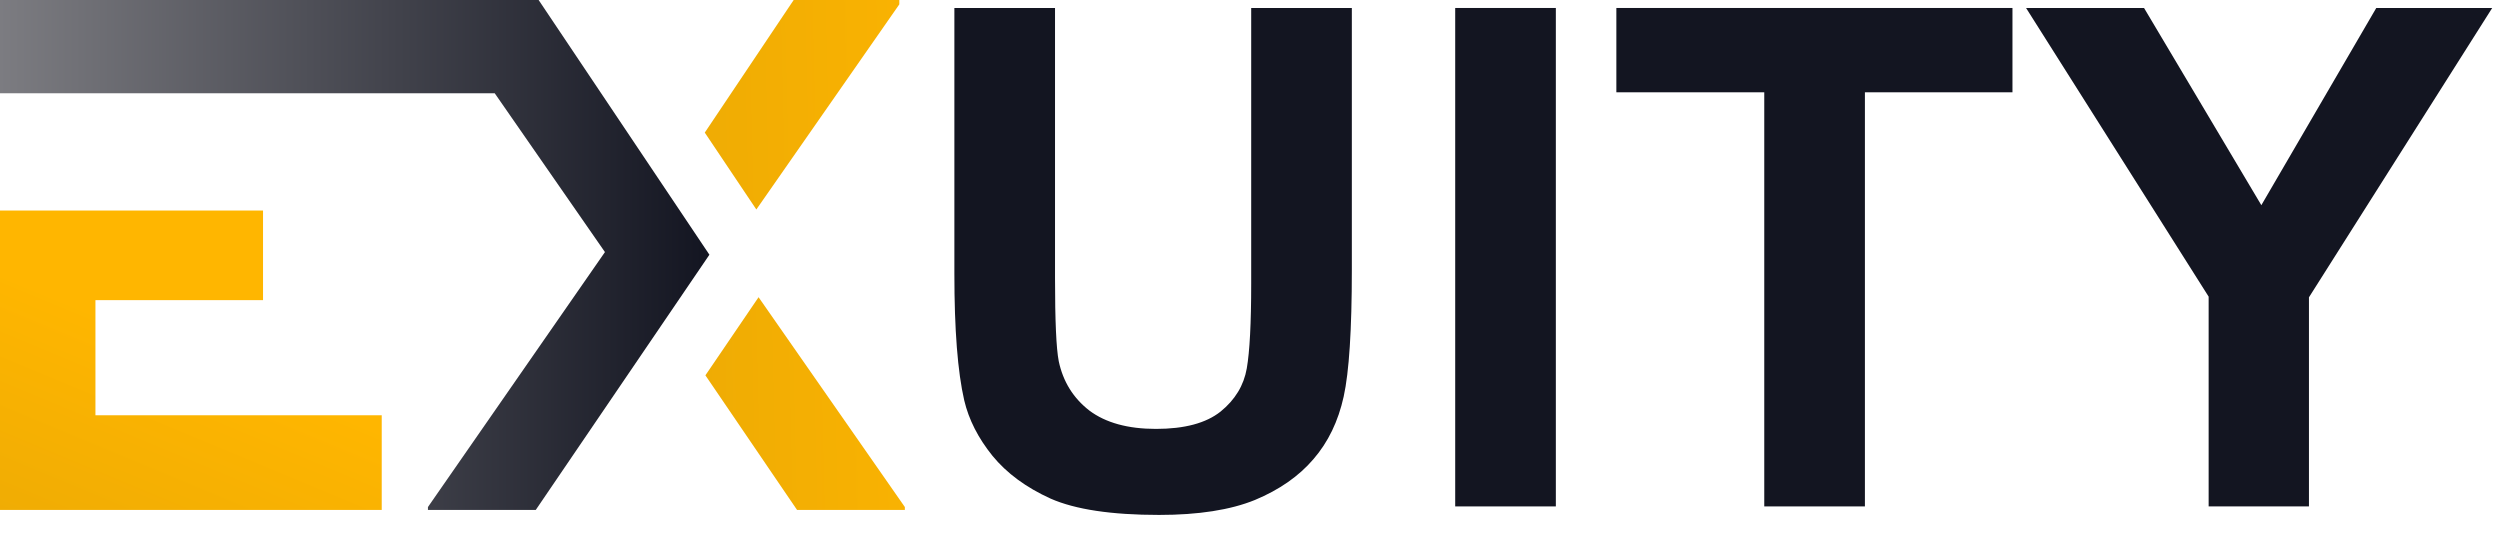
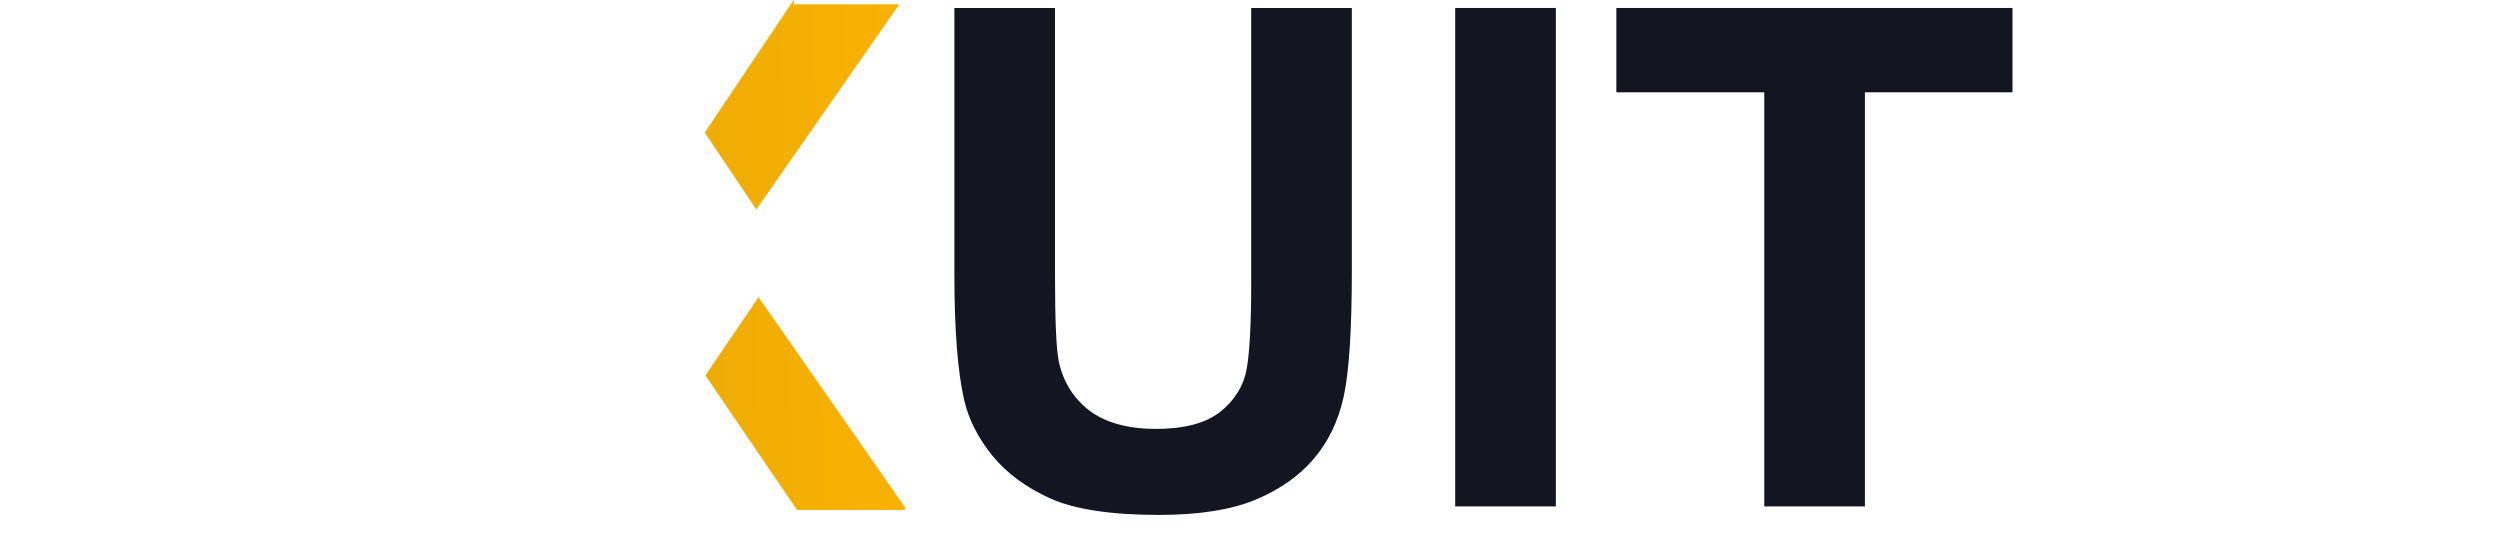
<svg xmlns="http://www.w3.org/2000/svg" width="136" height="29" viewBox="0 0 136 29" fill="none">
-   <path d="M29.301 0H0C0 1.689 0 3.381 0 5.072H26.912L32.909 13.713L23.28 27.582V27.742H29.144L38.592 13.857L29.301 0Z" fill="url(#paint0_linear_1800_321)" />
-   <path fill-rule="evenodd" clip-rule="evenodd" d="M48.923 0.237L41.145 11.396L38.34 7.213L43.176 0H48.923V0.237ZM38.374 20.418L41.266 16.168L49.224 27.583V27.74H43.359L38.374 20.418Z" fill="url(#paint1_linear_1800_321)" />
-   <path d="M20.766 27.739V22.589H5.192V16.326H14.309V11.453H0C0 16.887 0 22.318 0 27.739H20.766Z" fill="url(#paint2_linear_1800_321)" />
+   <path fill-rule="evenodd" clip-rule="evenodd" d="M48.923 0.237L41.145 11.396L38.34 7.213L43.176 0V0.237ZM38.374 20.418L41.266 16.168L49.224 27.583V27.74H43.359L38.374 20.418Z" fill="url(#paint1_linear_1800_321)" />
  <path d="M51.918 0.434H57.393V15.12C57.393 17.451 57.461 18.961 57.596 19.652C57.831 20.761 58.386 21.655 59.261 22.334C60.149 22.999 61.357 23.332 62.886 23.332C64.44 23.332 65.611 23.018 66.4 22.389C67.19 21.748 67.664 20.965 67.825 20.04C67.985 19.115 68.065 17.58 68.065 15.434V0.434H73.54V14.676C73.54 17.931 73.392 20.231 73.096 21.575C72.8 22.919 72.251 24.054 71.45 24.979C70.661 25.903 69.6 26.643 68.269 27.198C66.937 27.741 65.198 28.012 63.053 28.012C60.463 28.012 58.496 27.716 57.152 27.124C55.821 26.52 54.766 25.743 53.989 24.794C53.213 23.832 52.701 22.827 52.454 21.779C52.097 20.225 51.918 17.931 51.918 14.898V0.434Z" fill="#131521" />
  <path d="M79.163 27.549V0.434H84.638V27.549H79.163Z" fill="#131521" />
  <path d="M95.976 27.549V5.021H87.93V0.434H109.478V5.021H101.451V27.549H95.976Z" fill="#131521" />
-   <path d="M120.15 27.549V16.137L110.218 0.434H116.636L123.017 11.162L129.269 0.434H135.576L125.607 16.174V27.549H120.15Z" fill="#131521" />
  <defs>
    <linearGradient id="paint0_linear_1800_321" x1="0" y1="13.87" x2="38.593" y2="13.87" gradientUnits="userSpaceOnUse">
      <stop stop-color="#7C7C81" />
      <stop offset="1" stop-color="#131521" />
    </linearGradient>
    <linearGradient id="paint1_linear_1800_321" x1="55.633" y1="6.149" x2="-31.098" y2="8.245" gradientUnits="userSpaceOnUse">
      <stop stop-color="#FFB600" />
      <stop offset="1" stop-color="#B18413" />
    </linearGradient>
    <linearGradient id="paint2_linear_1800_321" x1="12.178" y1="19.727" x2="-11.676" y2="77.047" gradientUnits="userSpaceOnUse">
      <stop stop-color="#FFB600" />
      <stop offset="1" stop-color="#B18413" />
    </linearGradient>
  </defs>
</svg>